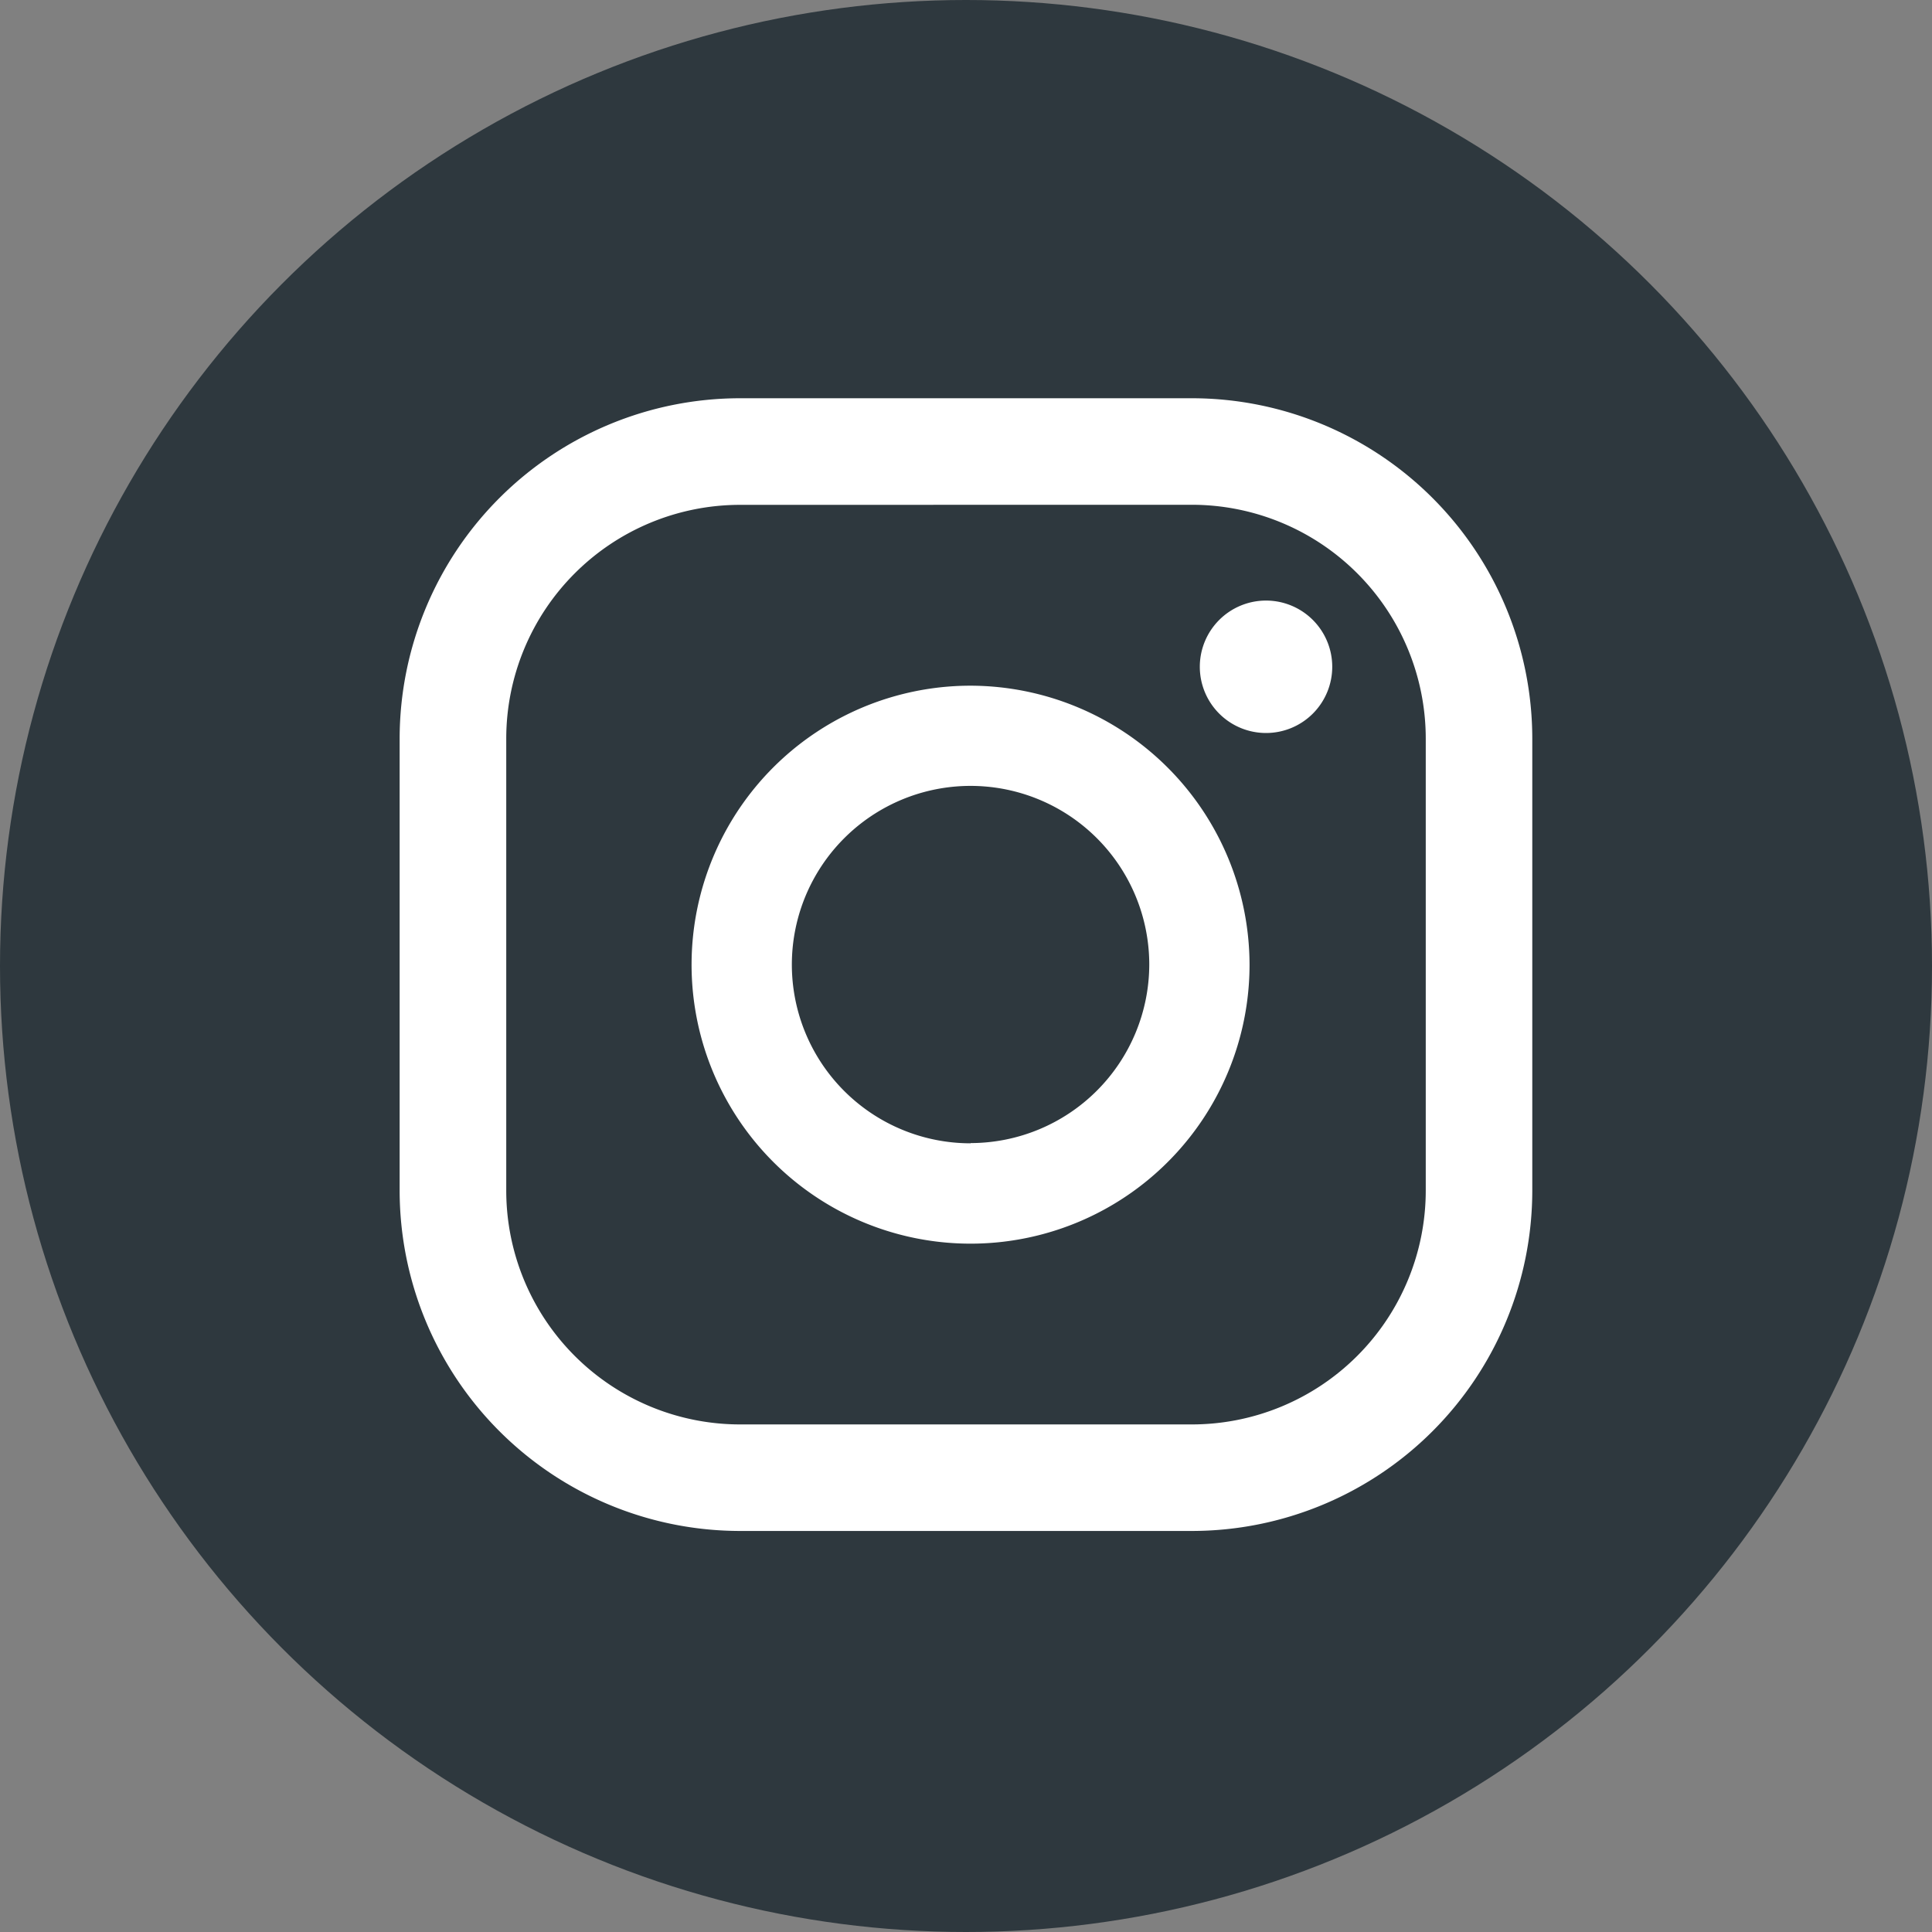
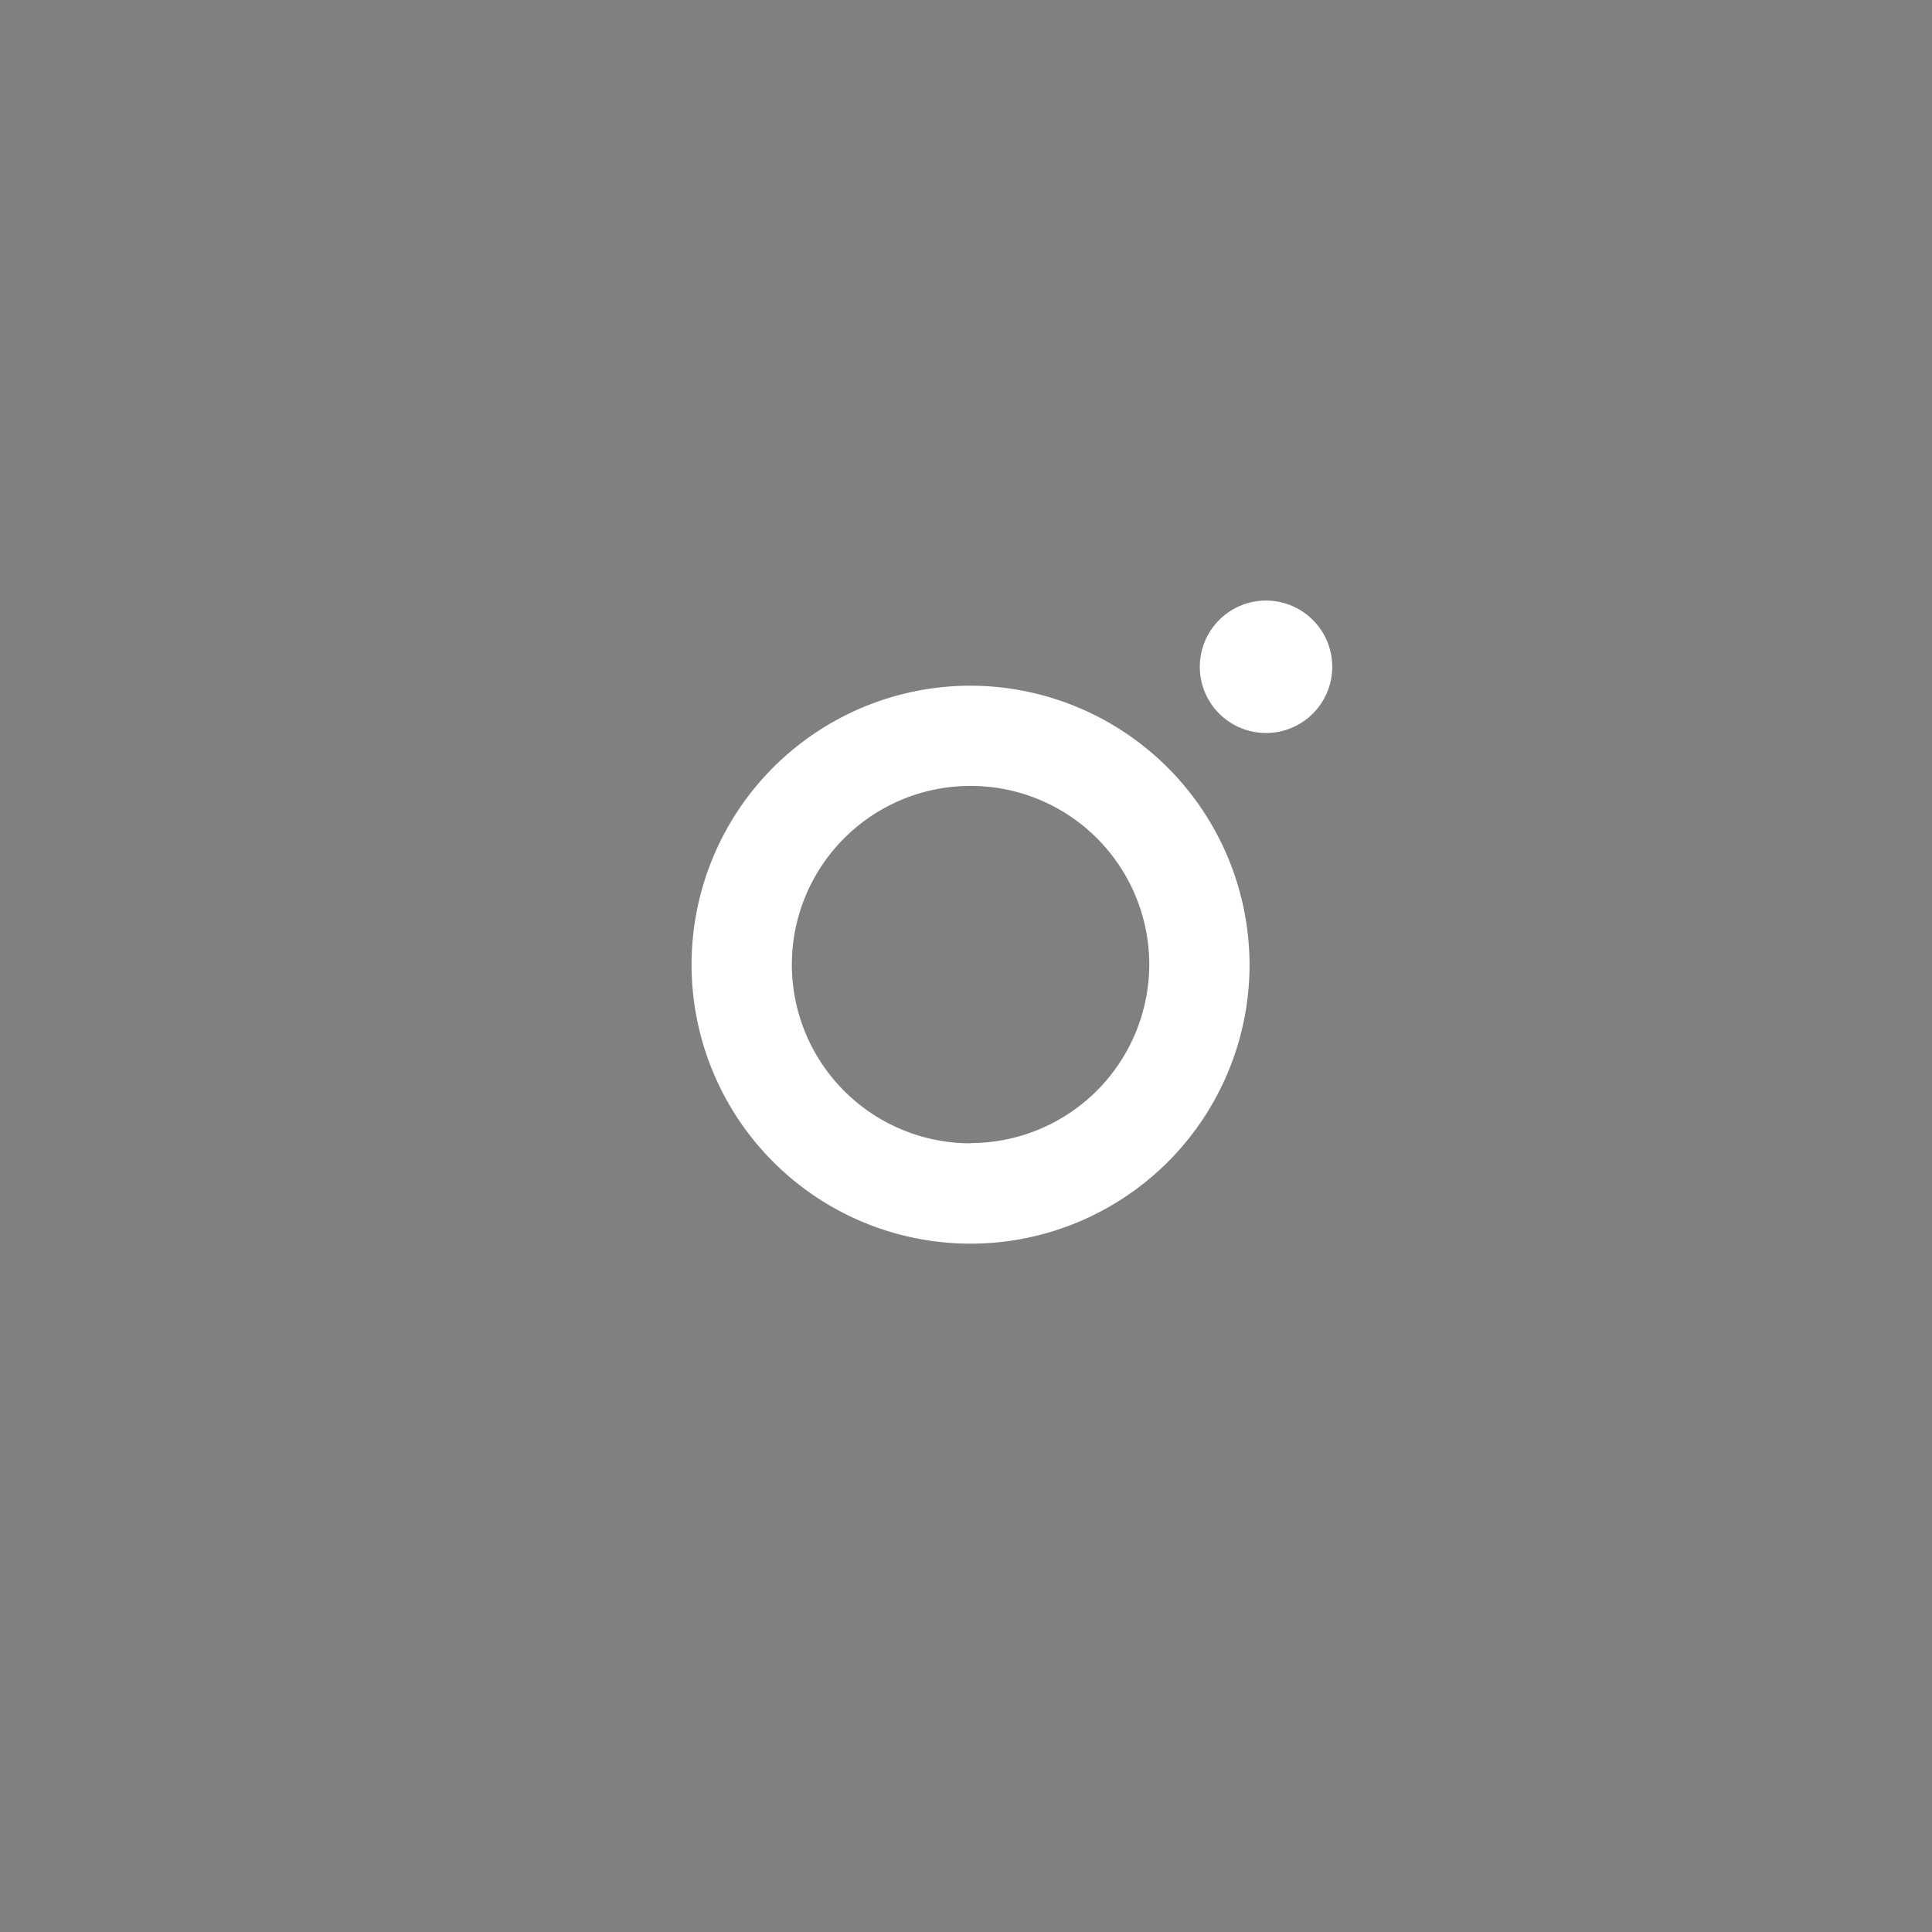
<svg xmlns="http://www.w3.org/2000/svg" width="26.26" height="26.26" viewBox="0 0 26.26 26.26">
  <rect x="0" y="0" width="26.26" height="26.26" fill="#808080" stroke="none" />
  <g id="Group_5" data-name="Group 5" transform="translate(-168.092 -13.863)">
-     <circle id="Ellipse_1" data-name="Ellipse 1" cx="13.13" cy="13.13" r="13.13" transform="translate(168.092 13.863)" fill="#2e383e" />
    <g id="Group_4" data-name="Group 4">
      <g id="Group_3" data-name="Group 3">
        <path id="Path_1" data-name="Path 1" d="M185.3,22.026a.9.9,0,1,0,.9.9A.9.9,0,0,0,185.3,22.026Z" fill="#fff" />
        <path id="Path_2" data-name="Path 2" d="M181.285,23.183a3.792,3.792,0,1,0,3.791,3.791A3.8,3.8,0,0,0,181.285,23.183Zm0,6.22a2.429,2.429,0,1,1,2.428-2.429A2.432,2.432,0,0,1,181.285,29.4Z" fill="#fff" />
-         <path id="Path_3" data-name="Path 3" d="M184.295,34.672h-6.146a4.63,4.63,0,0,1-4.625-4.624V23.9a4.63,4.63,0,0,1,4.625-4.624h6.146a4.629,4.629,0,0,1,4.624,4.624v6.147A4.629,4.629,0,0,1,184.295,34.672Zm-6.146-13.947a3.179,3.179,0,0,0-3.176,3.176v6.147a3.179,3.179,0,0,0,3.176,3.176h6.146a3.18,3.18,0,0,0,3.176-3.176V23.9a3.18,3.18,0,0,0-3.176-3.176Z" fill="#fff" />
      </g>
    </g>
  </g>
</svg>